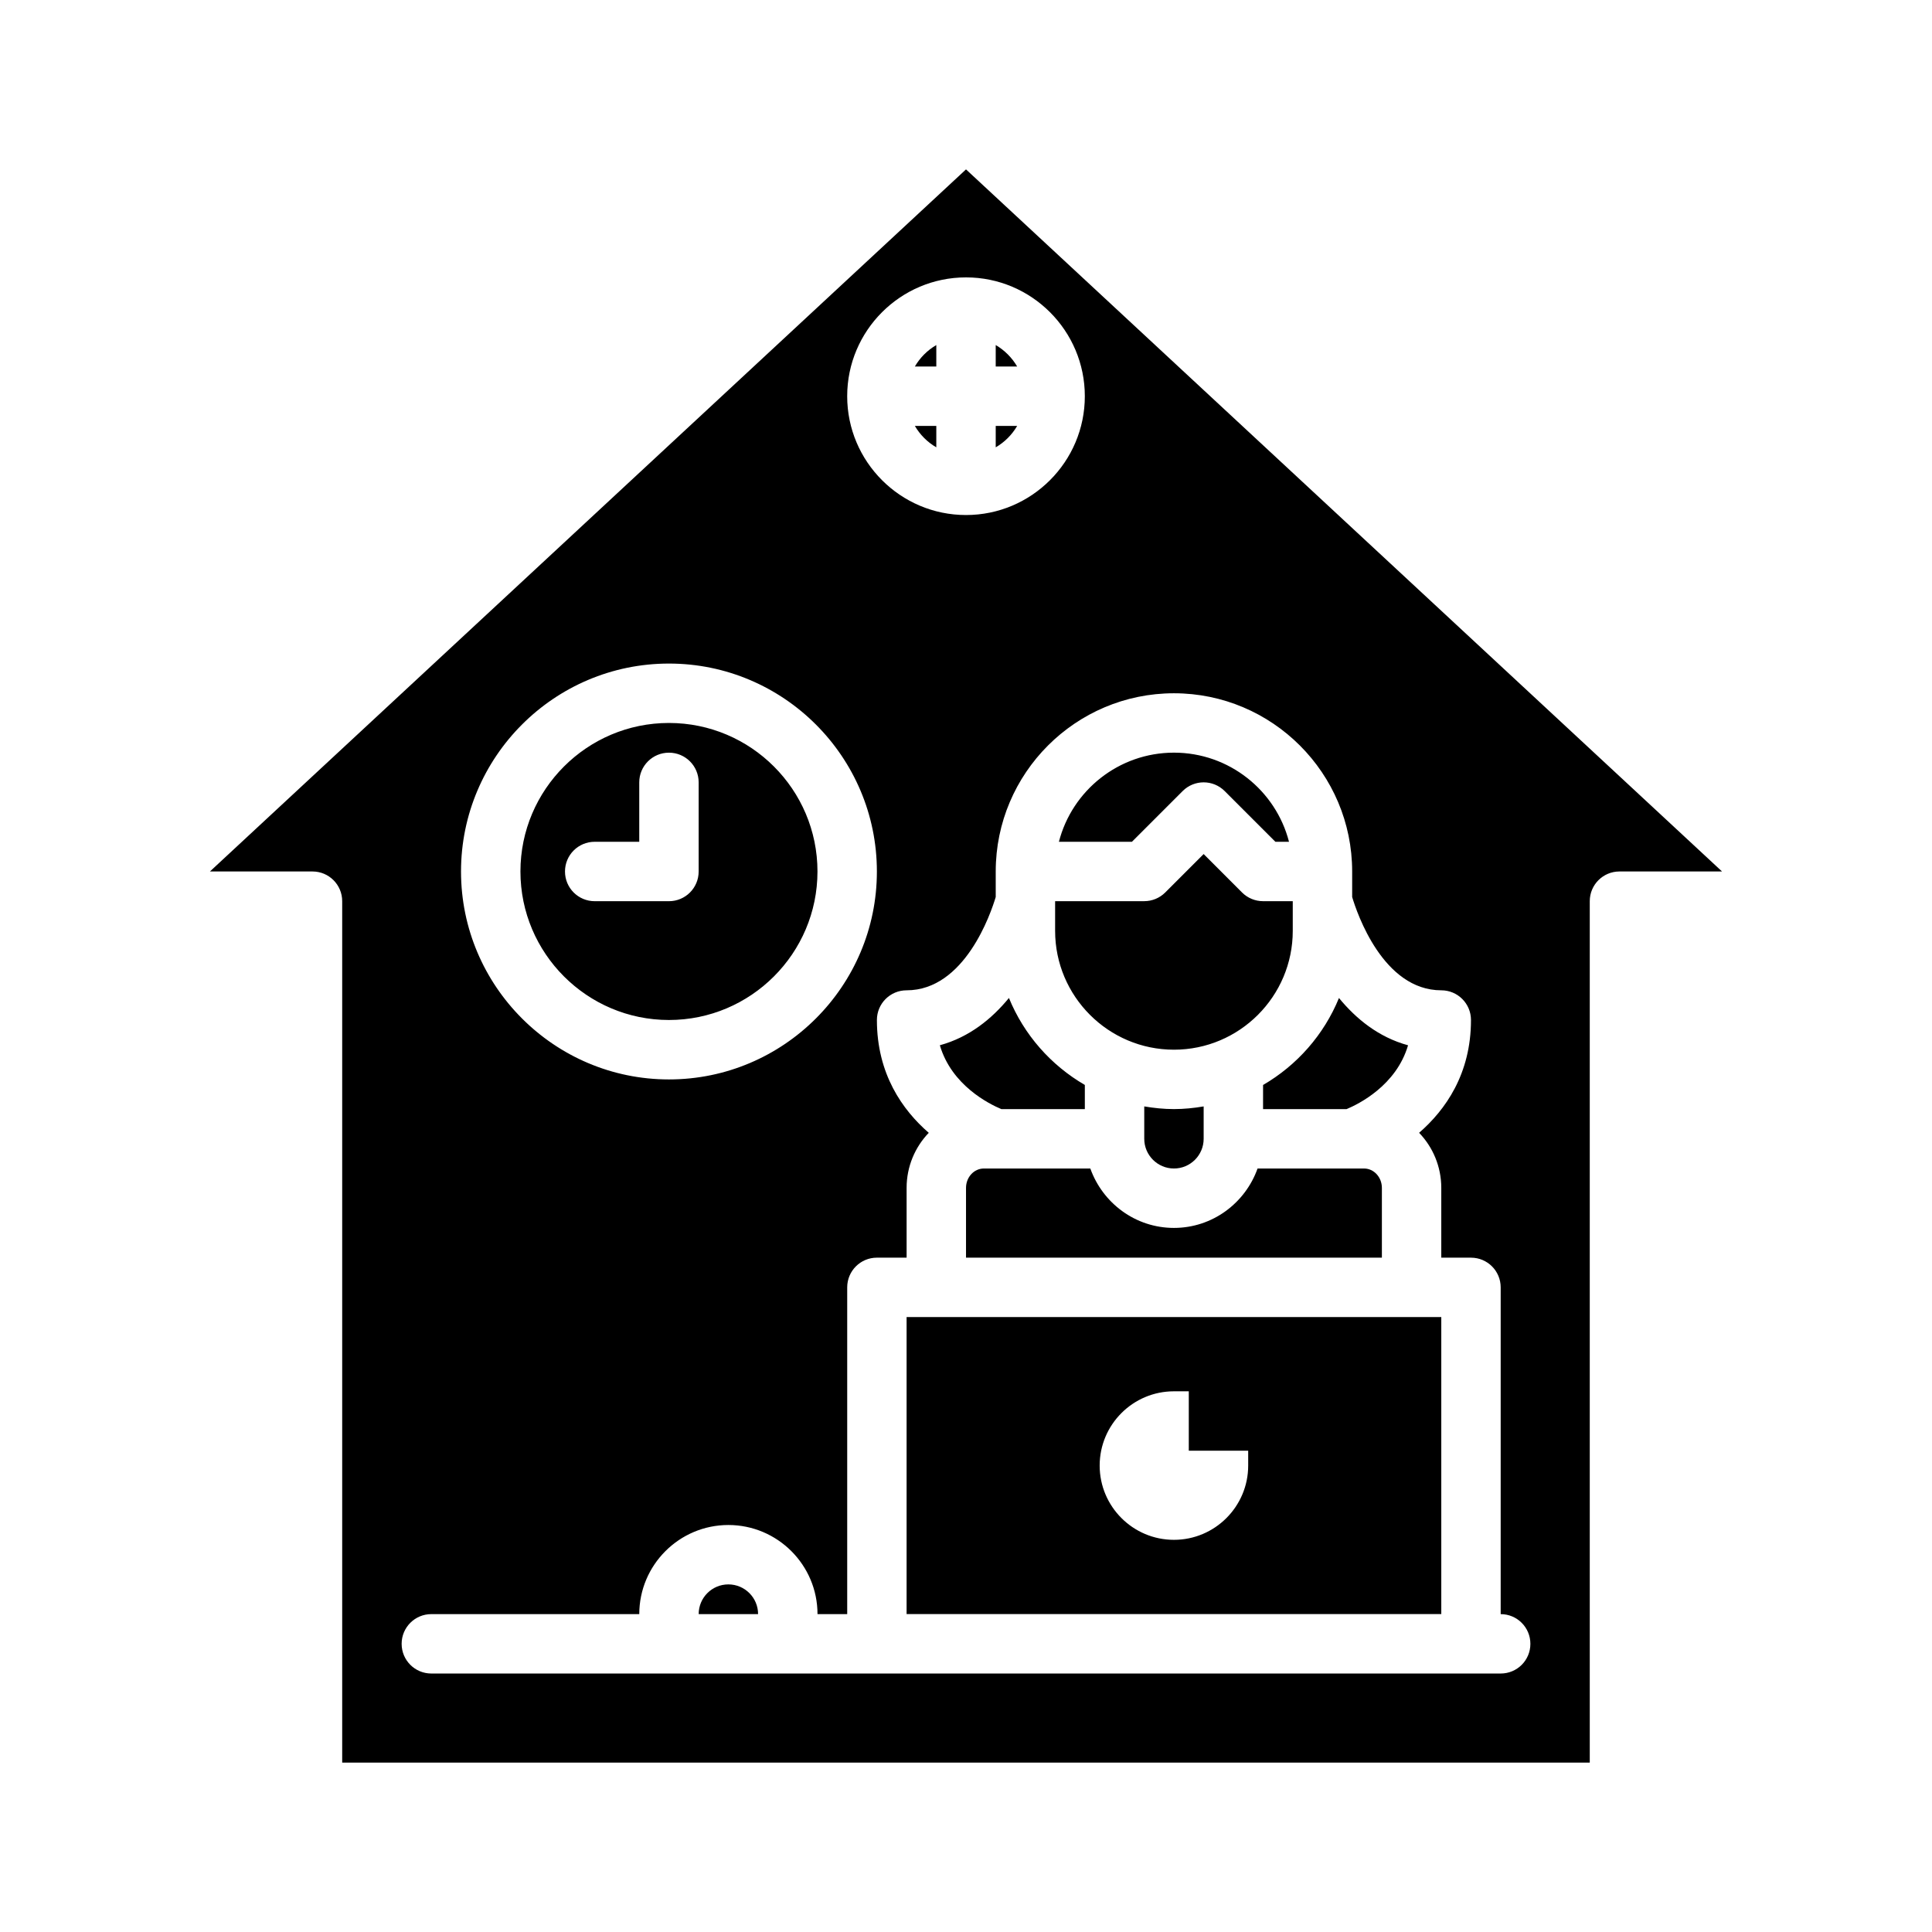
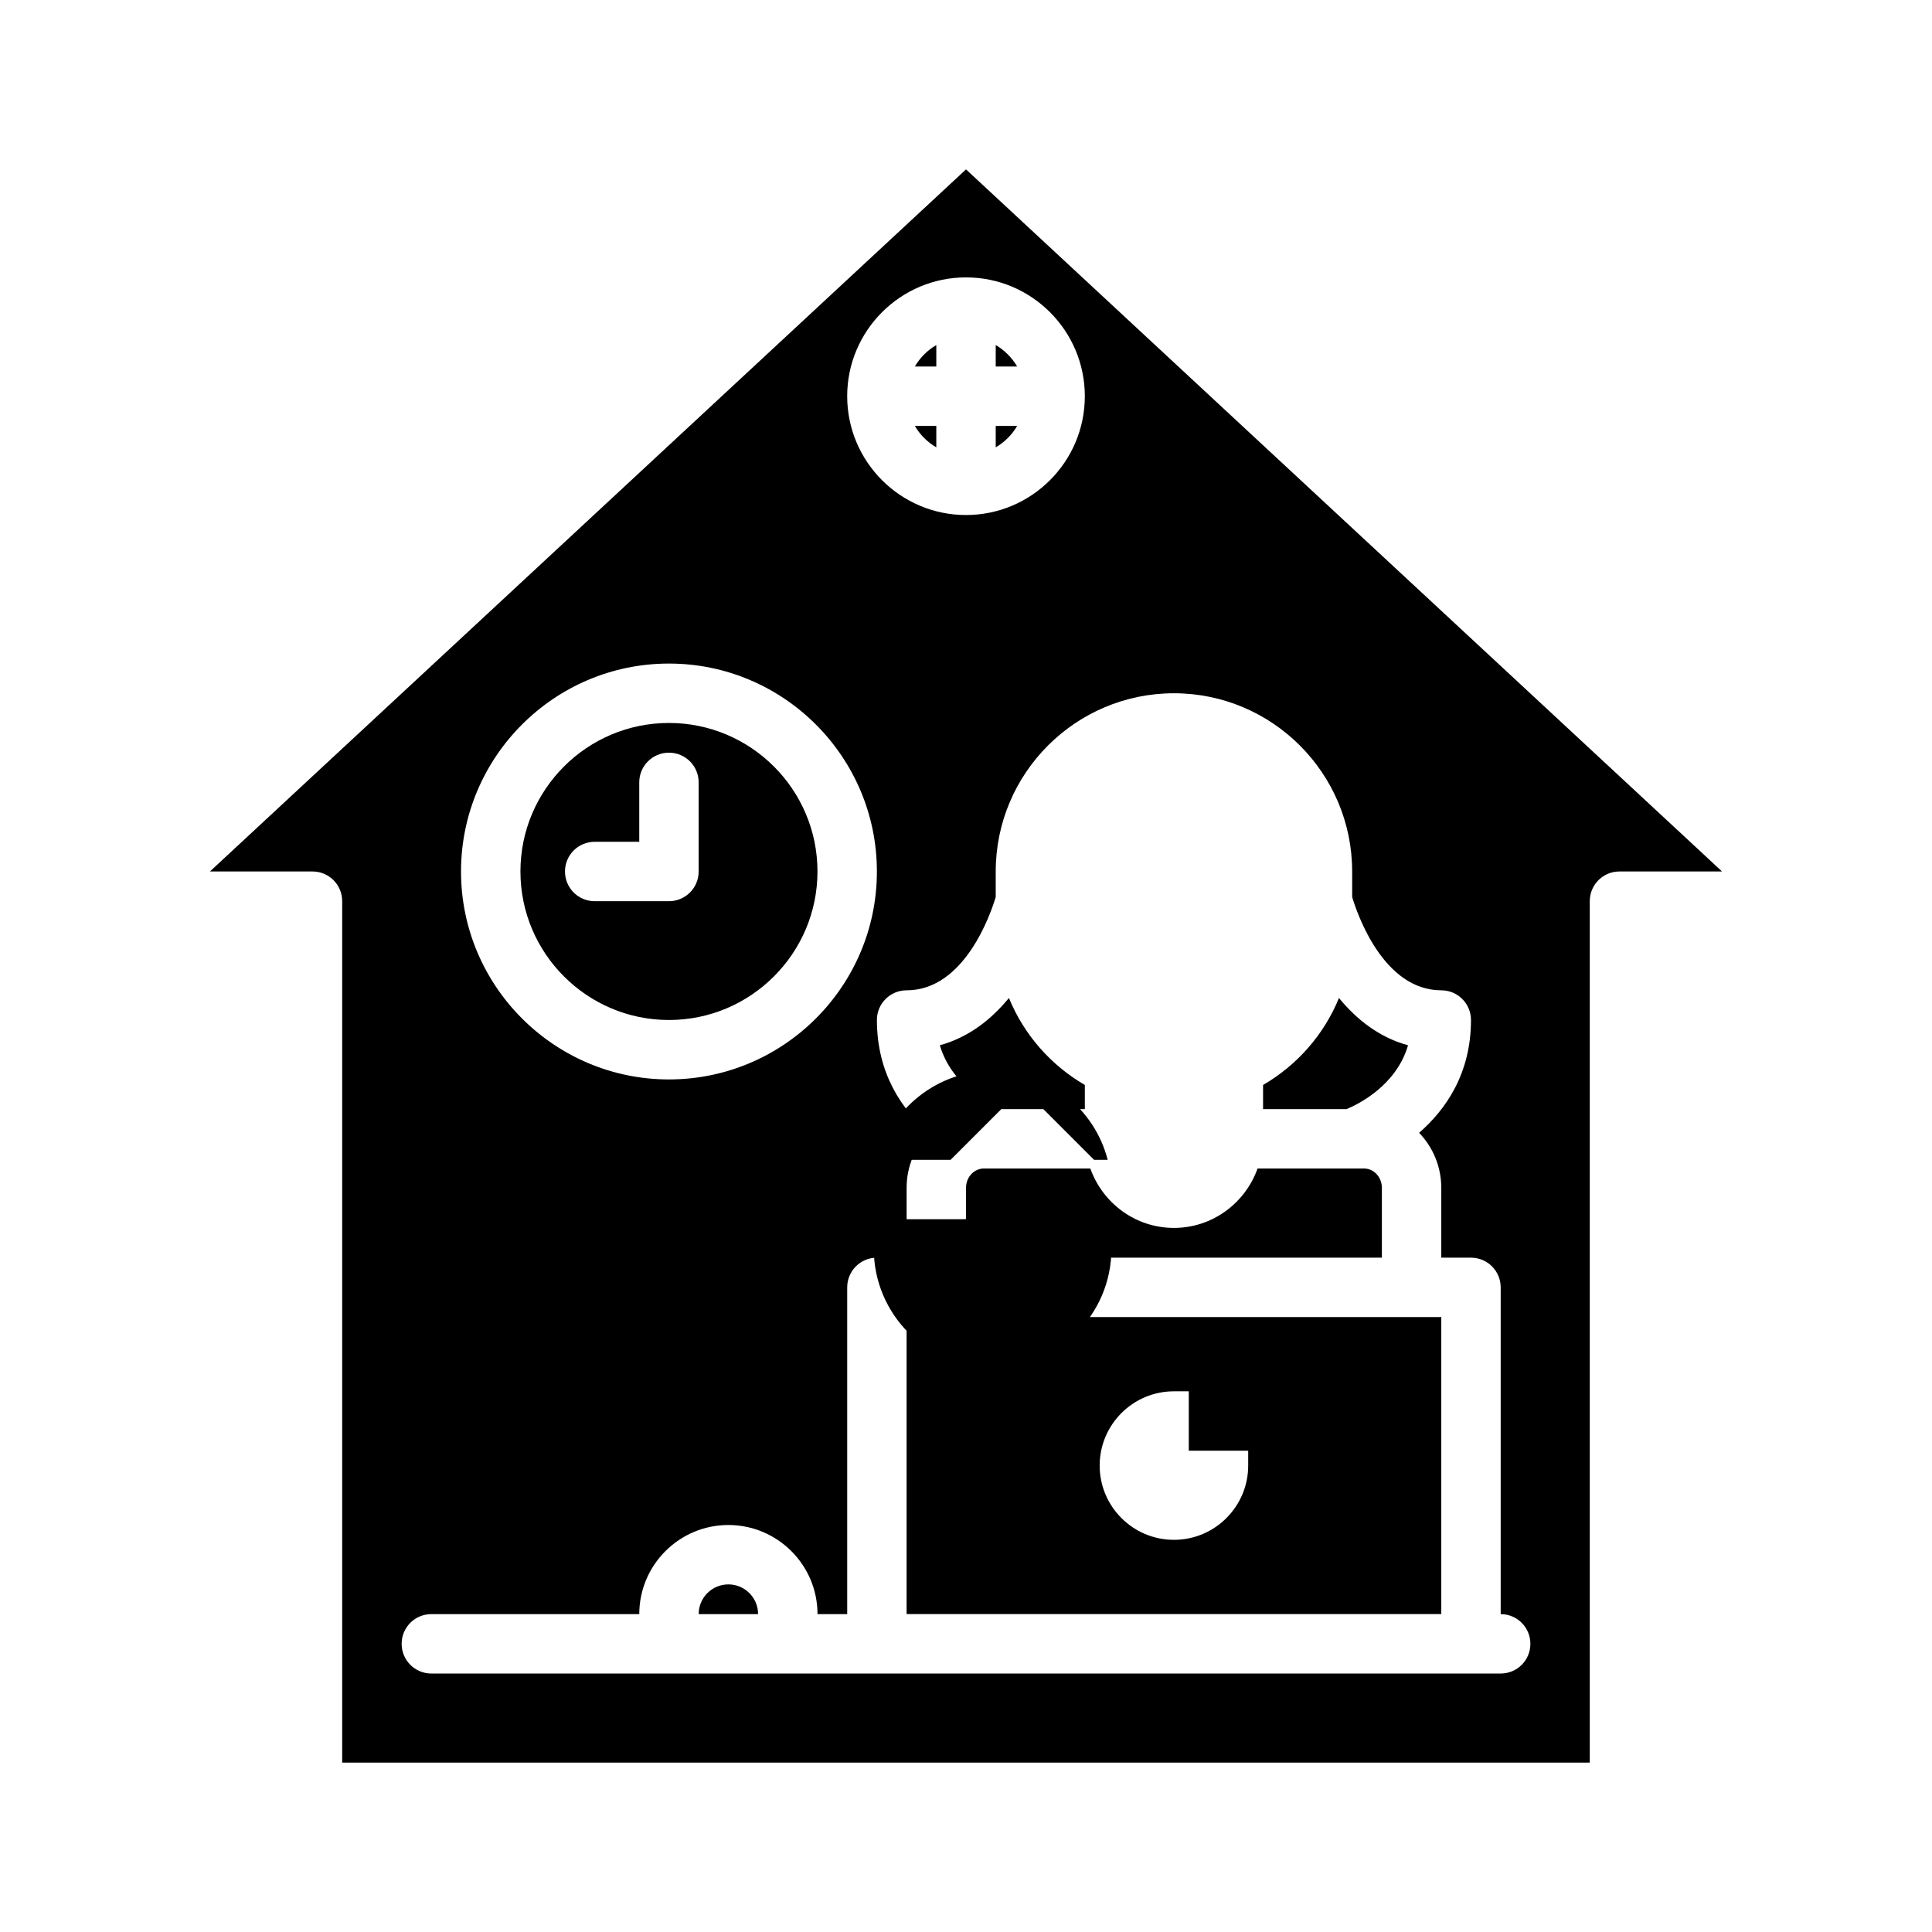
<svg xmlns="http://www.w3.org/2000/svg" fill="#000000" width="800px" height="800px" version="1.1" viewBox="144 144 512 512">
-   <path d="m321.28 414.31c21.703 0 39.359-17.664 39.359-39.359 0-21.711-17.656-39.359-39.359-39.359s-39.359 17.648-39.359 39.359c0 21.695 17.656 39.359 39.359 39.359zm-19.68-47.23h11.809v-15.742c0-4.352 3.519-7.871 7.871-7.871 4.352 0 7.871 3.519 7.871 7.871v23.617c0 4.352-3.519 7.871-7.871 7.871h-19.68c-4.352 0-7.871-3.519-7.871-7.871 0-4.356 3.519-7.875 7.871-7.875zm90.527 125.95h-7.871v78.719h141.7v-78.719zm82.656 39.359c0 10.855-8.824 19.68-19.68 19.68-10.855 0-19.68-8.824-19.68-19.68s8.824-19.68 19.68-19.68h3.938v15.742h15.742zm-74.781-343.5-200.37 186.06h27.18c4.352 0 7.871 3.519 7.871 7.871v228.29h330.62v-228.29c0-4.352 3.519-7.871 7.871-7.871h27.184zm0 28.621c17.367 0 31.488 14.113 31.488 31.488 0 17.359-14.121 31.488-31.488 31.488s-31.488-14.129-31.488-31.488c0-17.371 14.121-31.488 31.488-31.488zm-78.723 102.34c30.379 0 55.105 24.727 55.105 55.105 0 30.379-24.727 55.105-55.105 55.105s-55.105-24.727-55.105-55.105c0.004-30.379 24.727-55.105 55.105-55.105zm220.42 267.65h-283.39c-4.352 0-7.871-3.519-7.871-7.871s3.519-7.871 7.871-7.871h55.105c0-13.02 10.598-23.617 23.617-23.617 13.02 0 23.617 10.598 23.617 23.617h7.871v-86.594c0-4.352 3.519-7.871 7.871-7.871h7.871v-18.484c0-5.691 2.25-10.84 5.871-14.602-6.996-6.074-13.742-15.621-13.742-29.895 0-4.352 3.519-7.871 7.871-7.871 15.422 0 22.34-20.453 23.617-24.727v-6.762c0-26.047 21.184-47.23 47.23-47.23 26.047 0 47.23 21.184 47.23 47.23v6.762c1.273 4.273 8.195 24.727 23.617 24.727 4.352 0 7.871 3.519 7.871 7.871 0 14.273-6.746 23.812-13.746 29.891 3.625 3.769 5.875 8.918 5.875 14.609v18.484h7.871c4.352 0 7.871 3.519 7.871 7.871v86.594c4.352 0 7.871 3.519 7.871 7.871 0.004 4.356-3.516 7.867-7.867 7.867zm-128.14-346.37h-5.684v-5.691c2.359 1.387 4.305 3.332 5.684 5.691zm-76.531 322.75c-4.344 0-7.871 3.519-7.871 7.871h15.742c0-4.344-3.527-7.871-7.871-7.871zm55.102-328.44c-2.363 1.387-4.305 3.32-5.684 5.691h5.684zm21.43 21.43h-5.684v5.676c2.359-1.371 4.305-3.324 5.684-5.676zm-21.43 5.676v-5.676h-5.684c1.379 2.352 3.324 4.305 5.684 5.676zm40.816 191.12h-28.219c-2.606 0-4.723 2.305-4.723 5.133v18.484h110.21v-18.484c0-2.824-2.117-5.133-4.723-5.133h-28.223c-3.258 9.133-11.918 15.742-22.16 15.742-10.242 0-18.898-6.606-22.16-15.742zm45.777-15.746h22.145c3.195-1.34 13.16-6.258 16.281-16.91-7.824-2.133-13.793-7.031-18.309-12.531-3.977 9.73-11.109 17.82-20.113 23.051zm-69.359 0h22.129v-6.398c-9.004-5.227-16.137-13.312-20.113-23.051-4.519 5.504-10.484 10.391-18.309 12.531 3.121 10.645 13.062 15.562 16.293 16.918zm48.051-84.285c3.078-3.078 8.055-3.078 11.133 0l13.438 13.438h3.613c-3.496-13.578-15.848-23.617-30.488-23.617s-26.992 10.035-30.488 23.617h19.355zm-2.309 68.543c17.367 0 31.488-14.129 31.488-31.488v-7.871h-7.871c-2.094 0-4.094-0.828-5.566-2.305l-10.176-10.184-10.18 10.18c-1.48 1.48-3.473 2.305-5.566 2.305h-23.617v7.871c0 17.359 14.125 31.492 31.488 31.492zm7.875 23.613v-8.582c-2.566 0.434-5.18 0.707-7.871 0.707-2.691 0-5.305-0.277-7.871-0.707v8.582c0 4.336 3.527 7.871 7.871 7.871 4.344 0.004 7.871-3.531 7.871-7.871z" />
+   <path d="m321.28 414.31c21.703 0 39.359-17.664 39.359-39.359 0-21.711-17.656-39.359-39.359-39.359s-39.359 17.648-39.359 39.359c0 21.695 17.656 39.359 39.359 39.359zm-19.68-47.23h11.809v-15.742c0-4.352 3.519-7.871 7.871-7.871 4.352 0 7.871 3.519 7.871 7.871v23.617c0 4.352-3.519 7.871-7.871 7.871h-19.68c-4.352 0-7.871-3.519-7.871-7.871 0-4.356 3.519-7.875 7.871-7.875zm90.527 125.95h-7.871v78.719h141.7v-78.719zm82.656 39.359c0 10.855-8.824 19.68-19.68 19.68-10.855 0-19.68-8.824-19.68-19.68s8.824-19.68 19.68-19.68h3.938v15.742h15.742zm-74.781-343.5-200.37 186.06h27.18c4.352 0 7.871 3.519 7.871 7.871v228.29h330.62v-228.29c0-4.352 3.519-7.871 7.871-7.871h27.184zm0 28.621c17.367 0 31.488 14.113 31.488 31.488 0 17.359-14.121 31.488-31.488 31.488s-31.488-14.129-31.488-31.488c0-17.371 14.121-31.488 31.488-31.488zm-78.723 102.34c30.379 0 55.105 24.727 55.105 55.105 0 30.379-24.727 55.105-55.105 55.105s-55.105-24.727-55.105-55.105c0.004-30.379 24.727-55.105 55.105-55.105zm220.42 267.65h-283.39c-4.352 0-7.871-3.519-7.871-7.871s3.519-7.871 7.871-7.871h55.105c0-13.02 10.598-23.617 23.617-23.617 13.02 0 23.617 10.598 23.617 23.617h7.871v-86.594c0-4.352 3.519-7.871 7.871-7.871h7.871v-18.484c0-5.691 2.25-10.84 5.871-14.602-6.996-6.074-13.742-15.621-13.742-29.895 0-4.352 3.519-7.871 7.871-7.871 15.422 0 22.34-20.453 23.617-24.727v-6.762c0-26.047 21.184-47.23 47.23-47.23 26.047 0 47.23 21.184 47.23 47.23v6.762c1.273 4.273 8.195 24.727 23.617 24.727 4.352 0 7.871 3.519 7.871 7.871 0 14.273-6.746 23.812-13.746 29.891 3.625 3.769 5.875 8.918 5.875 14.609v18.484h7.871c4.352 0 7.871 3.519 7.871 7.871v86.594c4.352 0 7.871 3.519 7.871 7.871 0.004 4.356-3.516 7.867-7.867 7.867zm-128.14-346.37h-5.684v-5.691c2.359 1.387 4.305 3.332 5.684 5.691zm-76.531 322.75c-4.344 0-7.871 3.519-7.871 7.871h15.742c0-4.344-3.527-7.871-7.871-7.871zm55.102-328.44c-2.363 1.387-4.305 3.32-5.684 5.691h5.684zm21.43 21.43h-5.684v5.676c2.359-1.371 4.305-3.324 5.684-5.676zm-21.43 5.676v-5.676h-5.684c1.379 2.352 3.324 4.305 5.684 5.676zm40.816 191.12h-28.219c-2.606 0-4.723 2.305-4.723 5.133v18.484h110.21v-18.484c0-2.824-2.117-5.133-4.723-5.133h-28.223c-3.258 9.133-11.918 15.742-22.16 15.742-10.242 0-18.898-6.606-22.16-15.742zm45.777-15.746h22.145c3.195-1.34 13.16-6.258 16.281-16.91-7.824-2.133-13.793-7.031-18.309-12.531-3.977 9.73-11.109 17.82-20.113 23.051zm-69.359 0h22.129v-6.398c-9.004-5.227-16.137-13.312-20.113-23.051-4.519 5.504-10.484 10.391-18.309 12.531 3.121 10.645 13.062 15.562 16.293 16.918zc3.078-3.078 8.055-3.078 11.133 0l13.438 13.438h3.613c-3.496-13.578-15.848-23.617-30.488-23.617s-26.992 10.035-30.488 23.617h19.355zm-2.309 68.543c17.367 0 31.488-14.129 31.488-31.488v-7.871h-7.871c-2.094 0-4.094-0.828-5.566-2.305l-10.176-10.184-10.18 10.18c-1.48 1.48-3.473 2.305-5.566 2.305h-23.617v7.871c0 17.359 14.125 31.492 31.488 31.492zm7.875 23.613v-8.582c-2.566 0.434-5.18 0.707-7.871 0.707-2.691 0-5.305-0.277-7.871-0.707v8.582c0 4.336 3.527 7.871 7.871 7.871 4.344 0.004 7.871-3.531 7.871-7.871z" />
</svg>